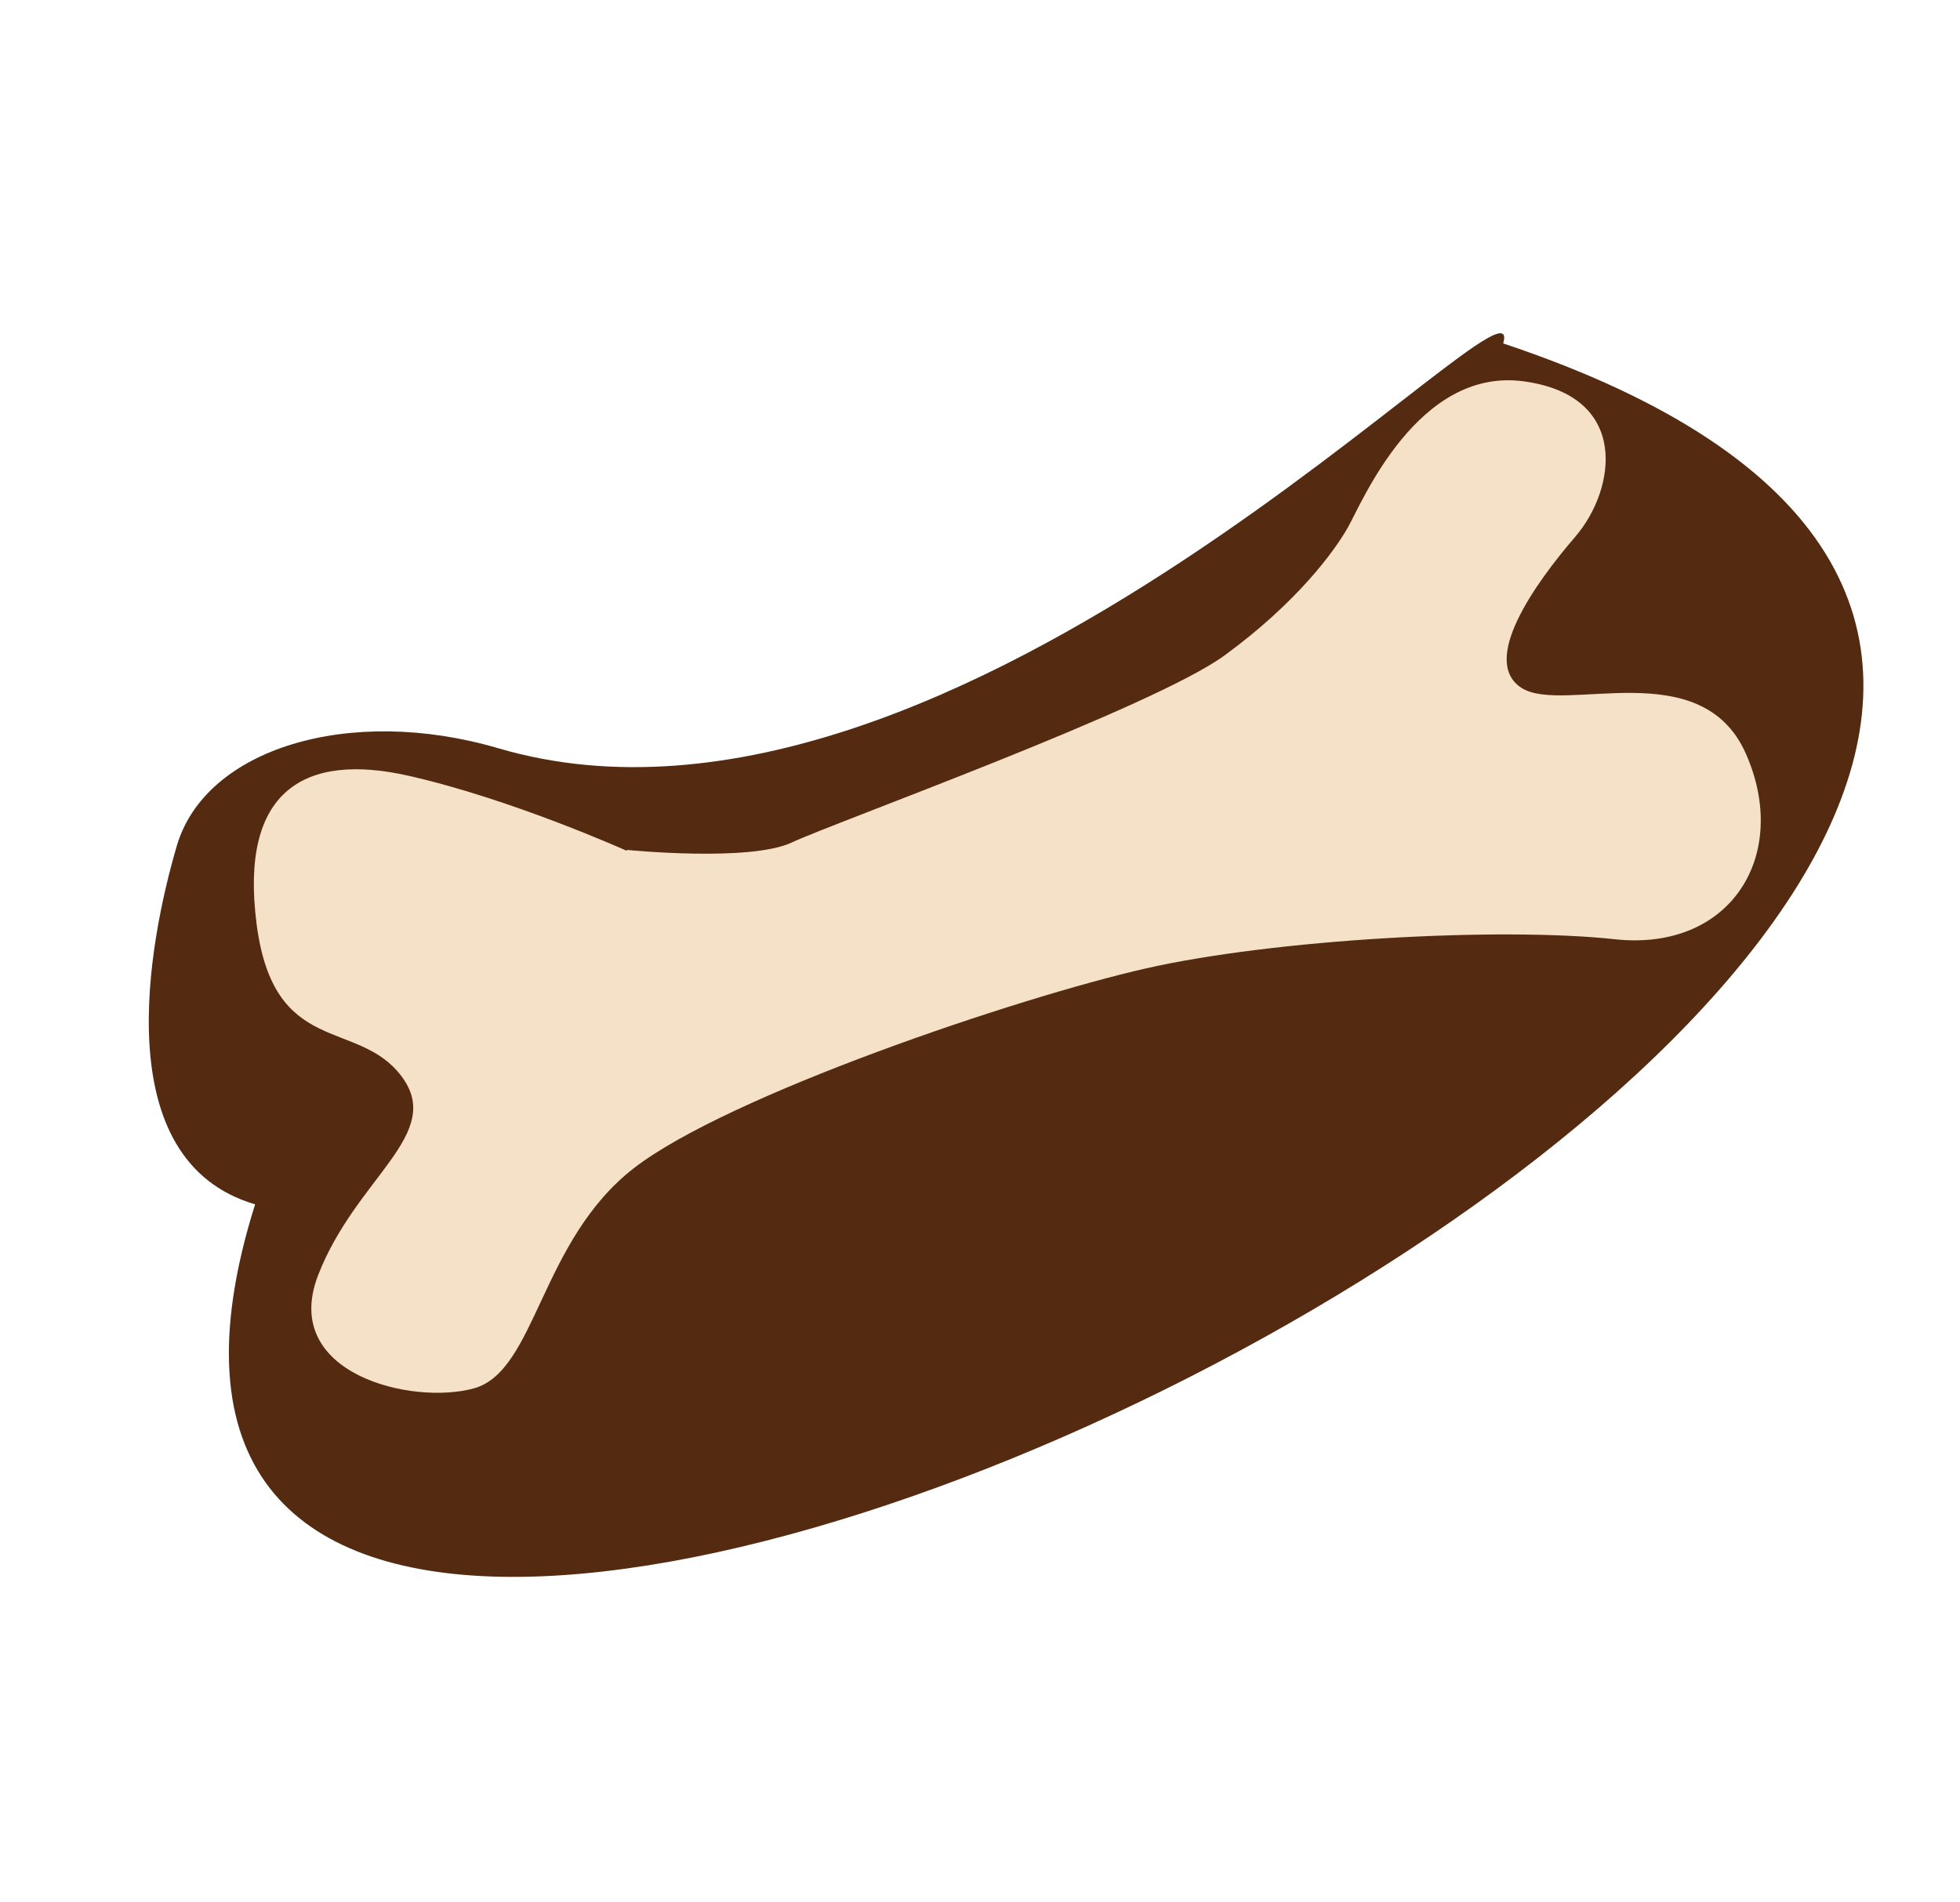
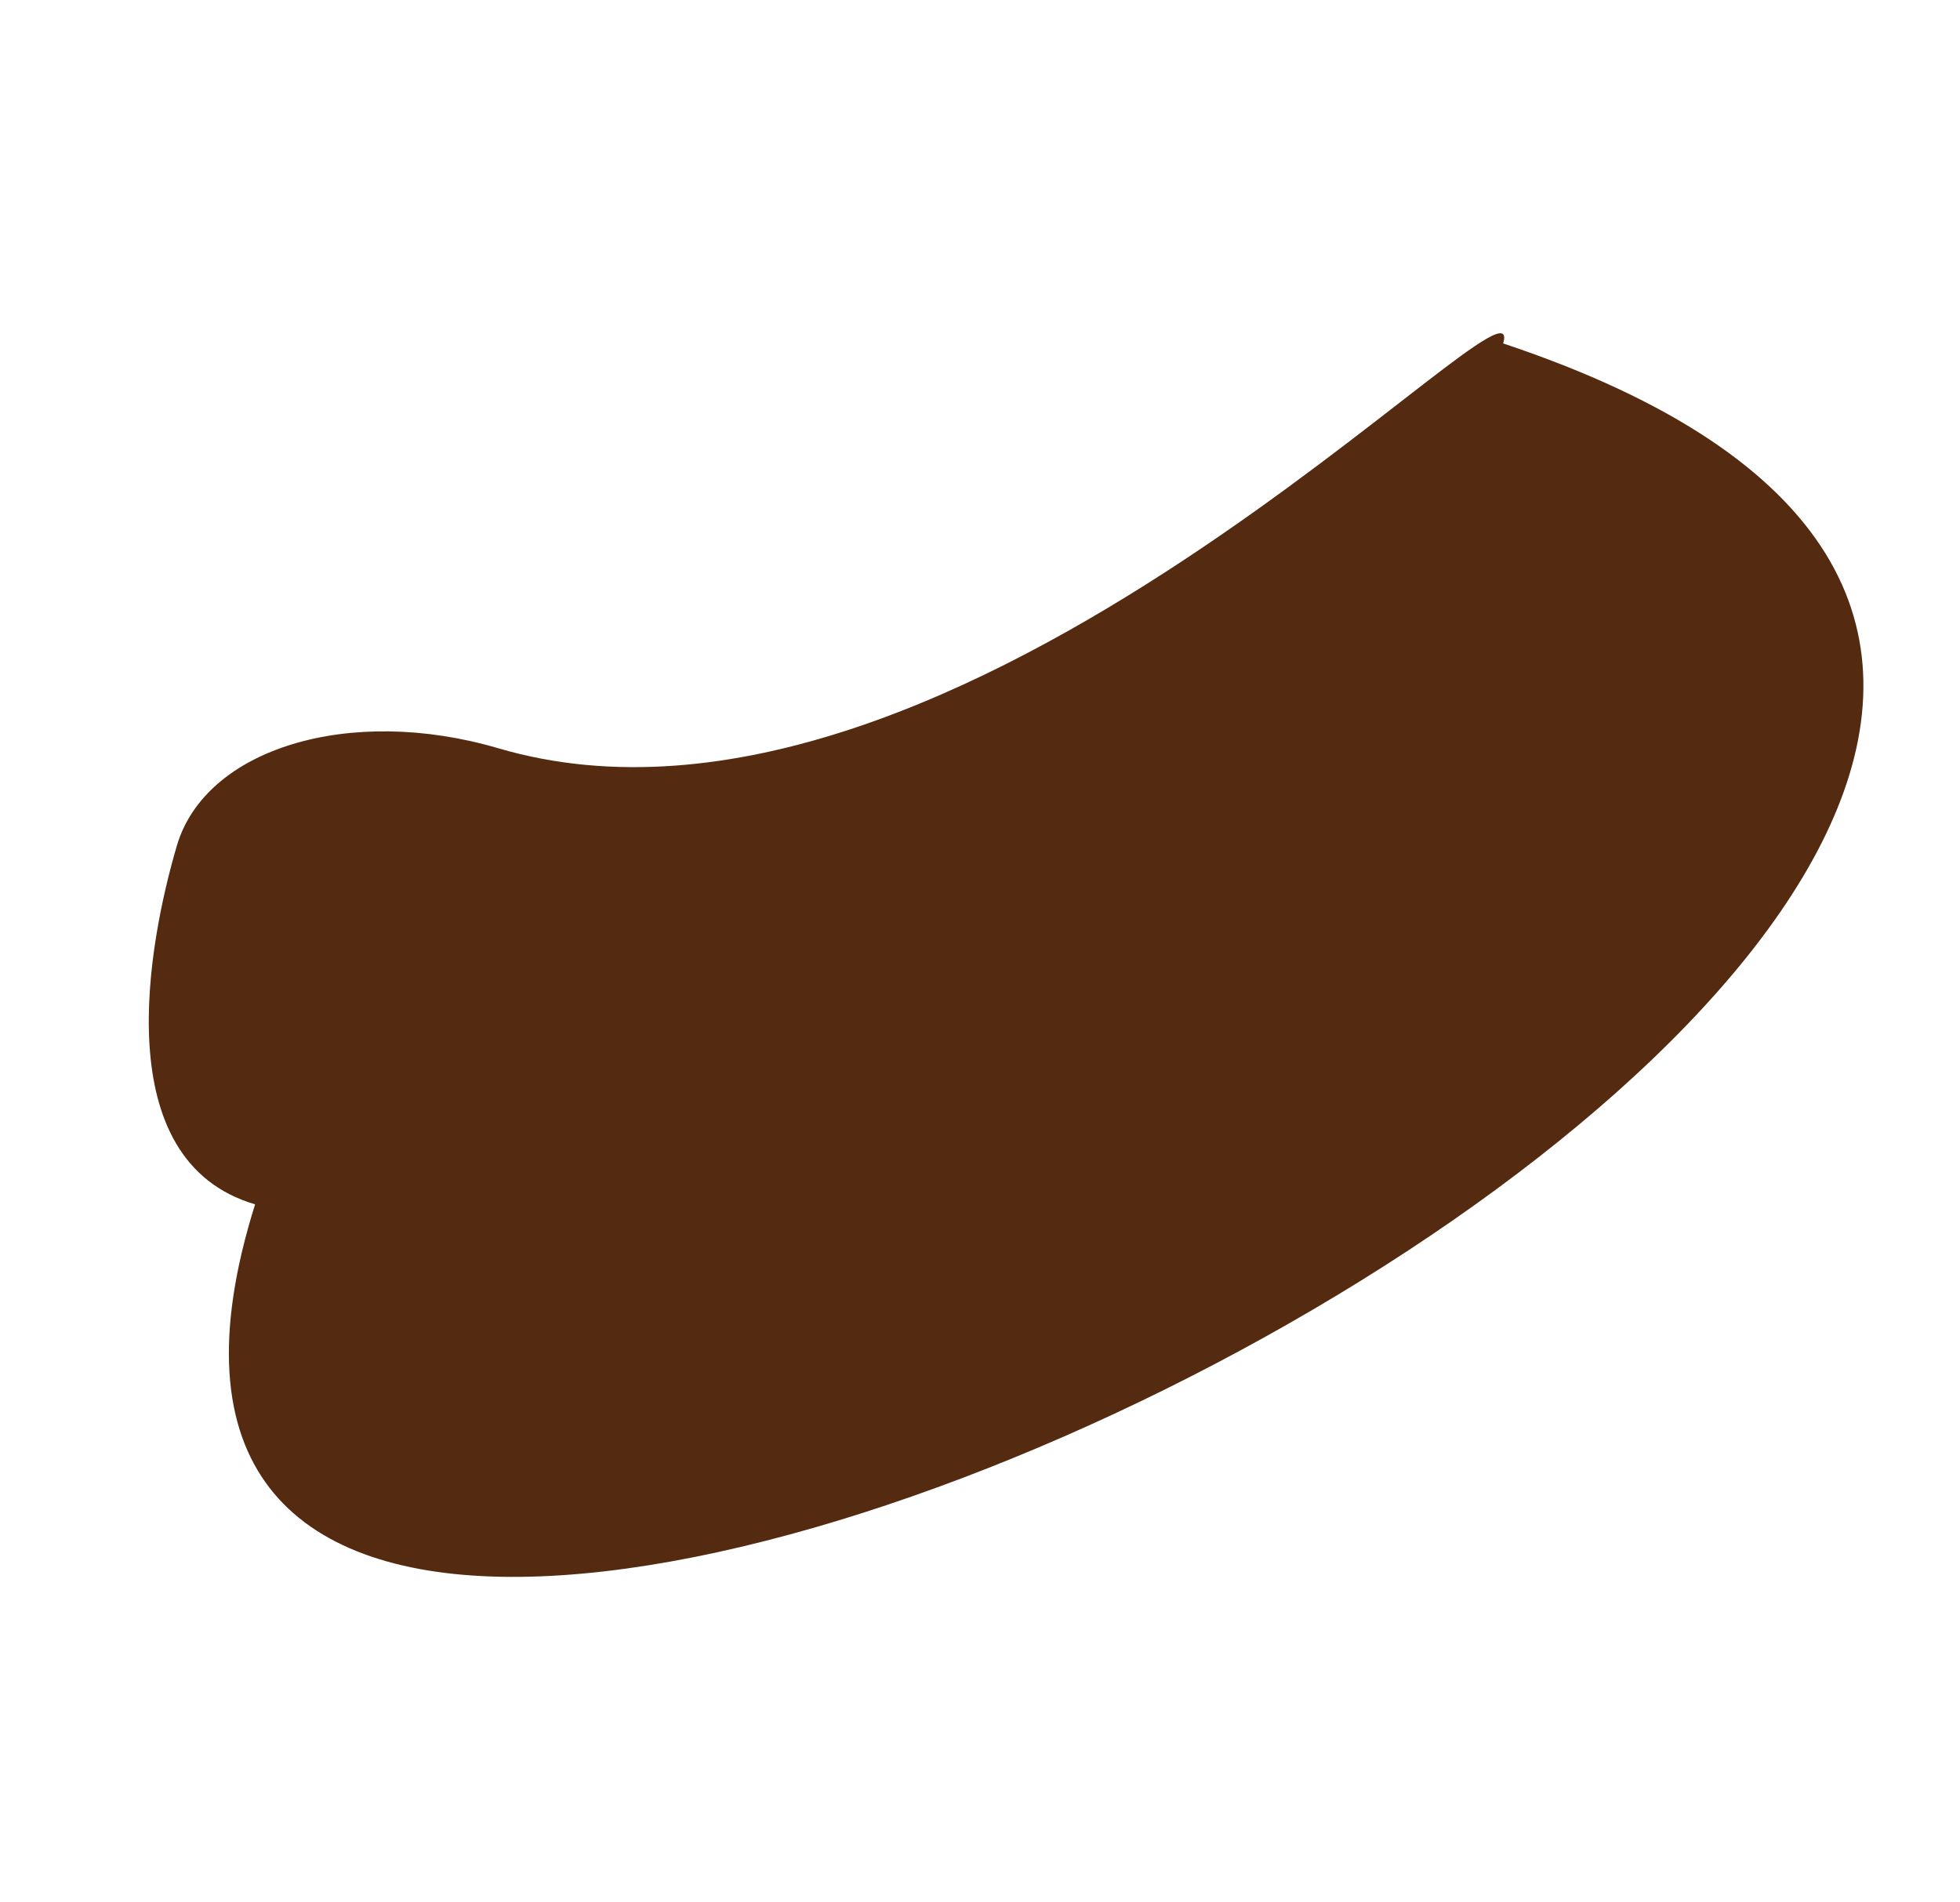
<svg xmlns="http://www.w3.org/2000/svg" width="102" height="99" viewBox="0 0 102 99" fill="none">
-   <path fill-rule="evenodd" clip-rule="evenodd" d="M13.276 62.674C-3.946 117.36 148.823 41.423 78.226 17.872C79.713 12.808 49.861 45.968 25.933 38.94C18.197 36.668 10.691 38.948 9.203 44.012C7.716 49.076 5.54 60.402 13.276 62.674Z" fill="#542B11" />
-   <path fill-rule="evenodd" clip-rule="evenodd" d="M32.634 44.23C32.634 44.23 39.023 44.871 41.206 43.843C43.39 42.815 59.99 36.841 63.735 34.102C67.481 31.362 69.429 28.713 70.15 27.439C70.872 26.166 73.773 19.089 79.306 19.846C84.838 20.603 84.107 25.462 81.972 27.94C79.837 30.418 77.019 34.414 79.188 35.802C81.358 37.191 88.536 33.958 90.861 39.231C93.186 44.504 90.066 49.53 84.043 48.879C78.021 48.229 66.319 48.882 59.646 50.394C52.972 51.906 37.859 57.015 32.987 60.792C28.115 64.569 27.904 71.317 24.691 72.243C21.483 73.154 14.582 71.511 16.548 66.379C18.528 61.252 23.166 59.026 20.891 56.004C18.617 52.982 14.25 55.038 13.353 48.081C12.455 41.124 15.864 39.154 21.247 40.368C26.629 41.581 32.606 44.272 32.606 44.272L32.634 44.23Z" fill="#F5E1C7" />
+   <path fill-rule="evenodd" clip-rule="evenodd" d="M13.276 62.674C-3.946 117.36 148.823 41.423 78.226 17.872C79.713 12.808 49.861 45.968 25.933 38.94C18.197 36.668 10.691 38.948 9.203 44.012C7.716 49.076 5.54 60.402 13.276 62.674" fill="#542B11" />
</svg>